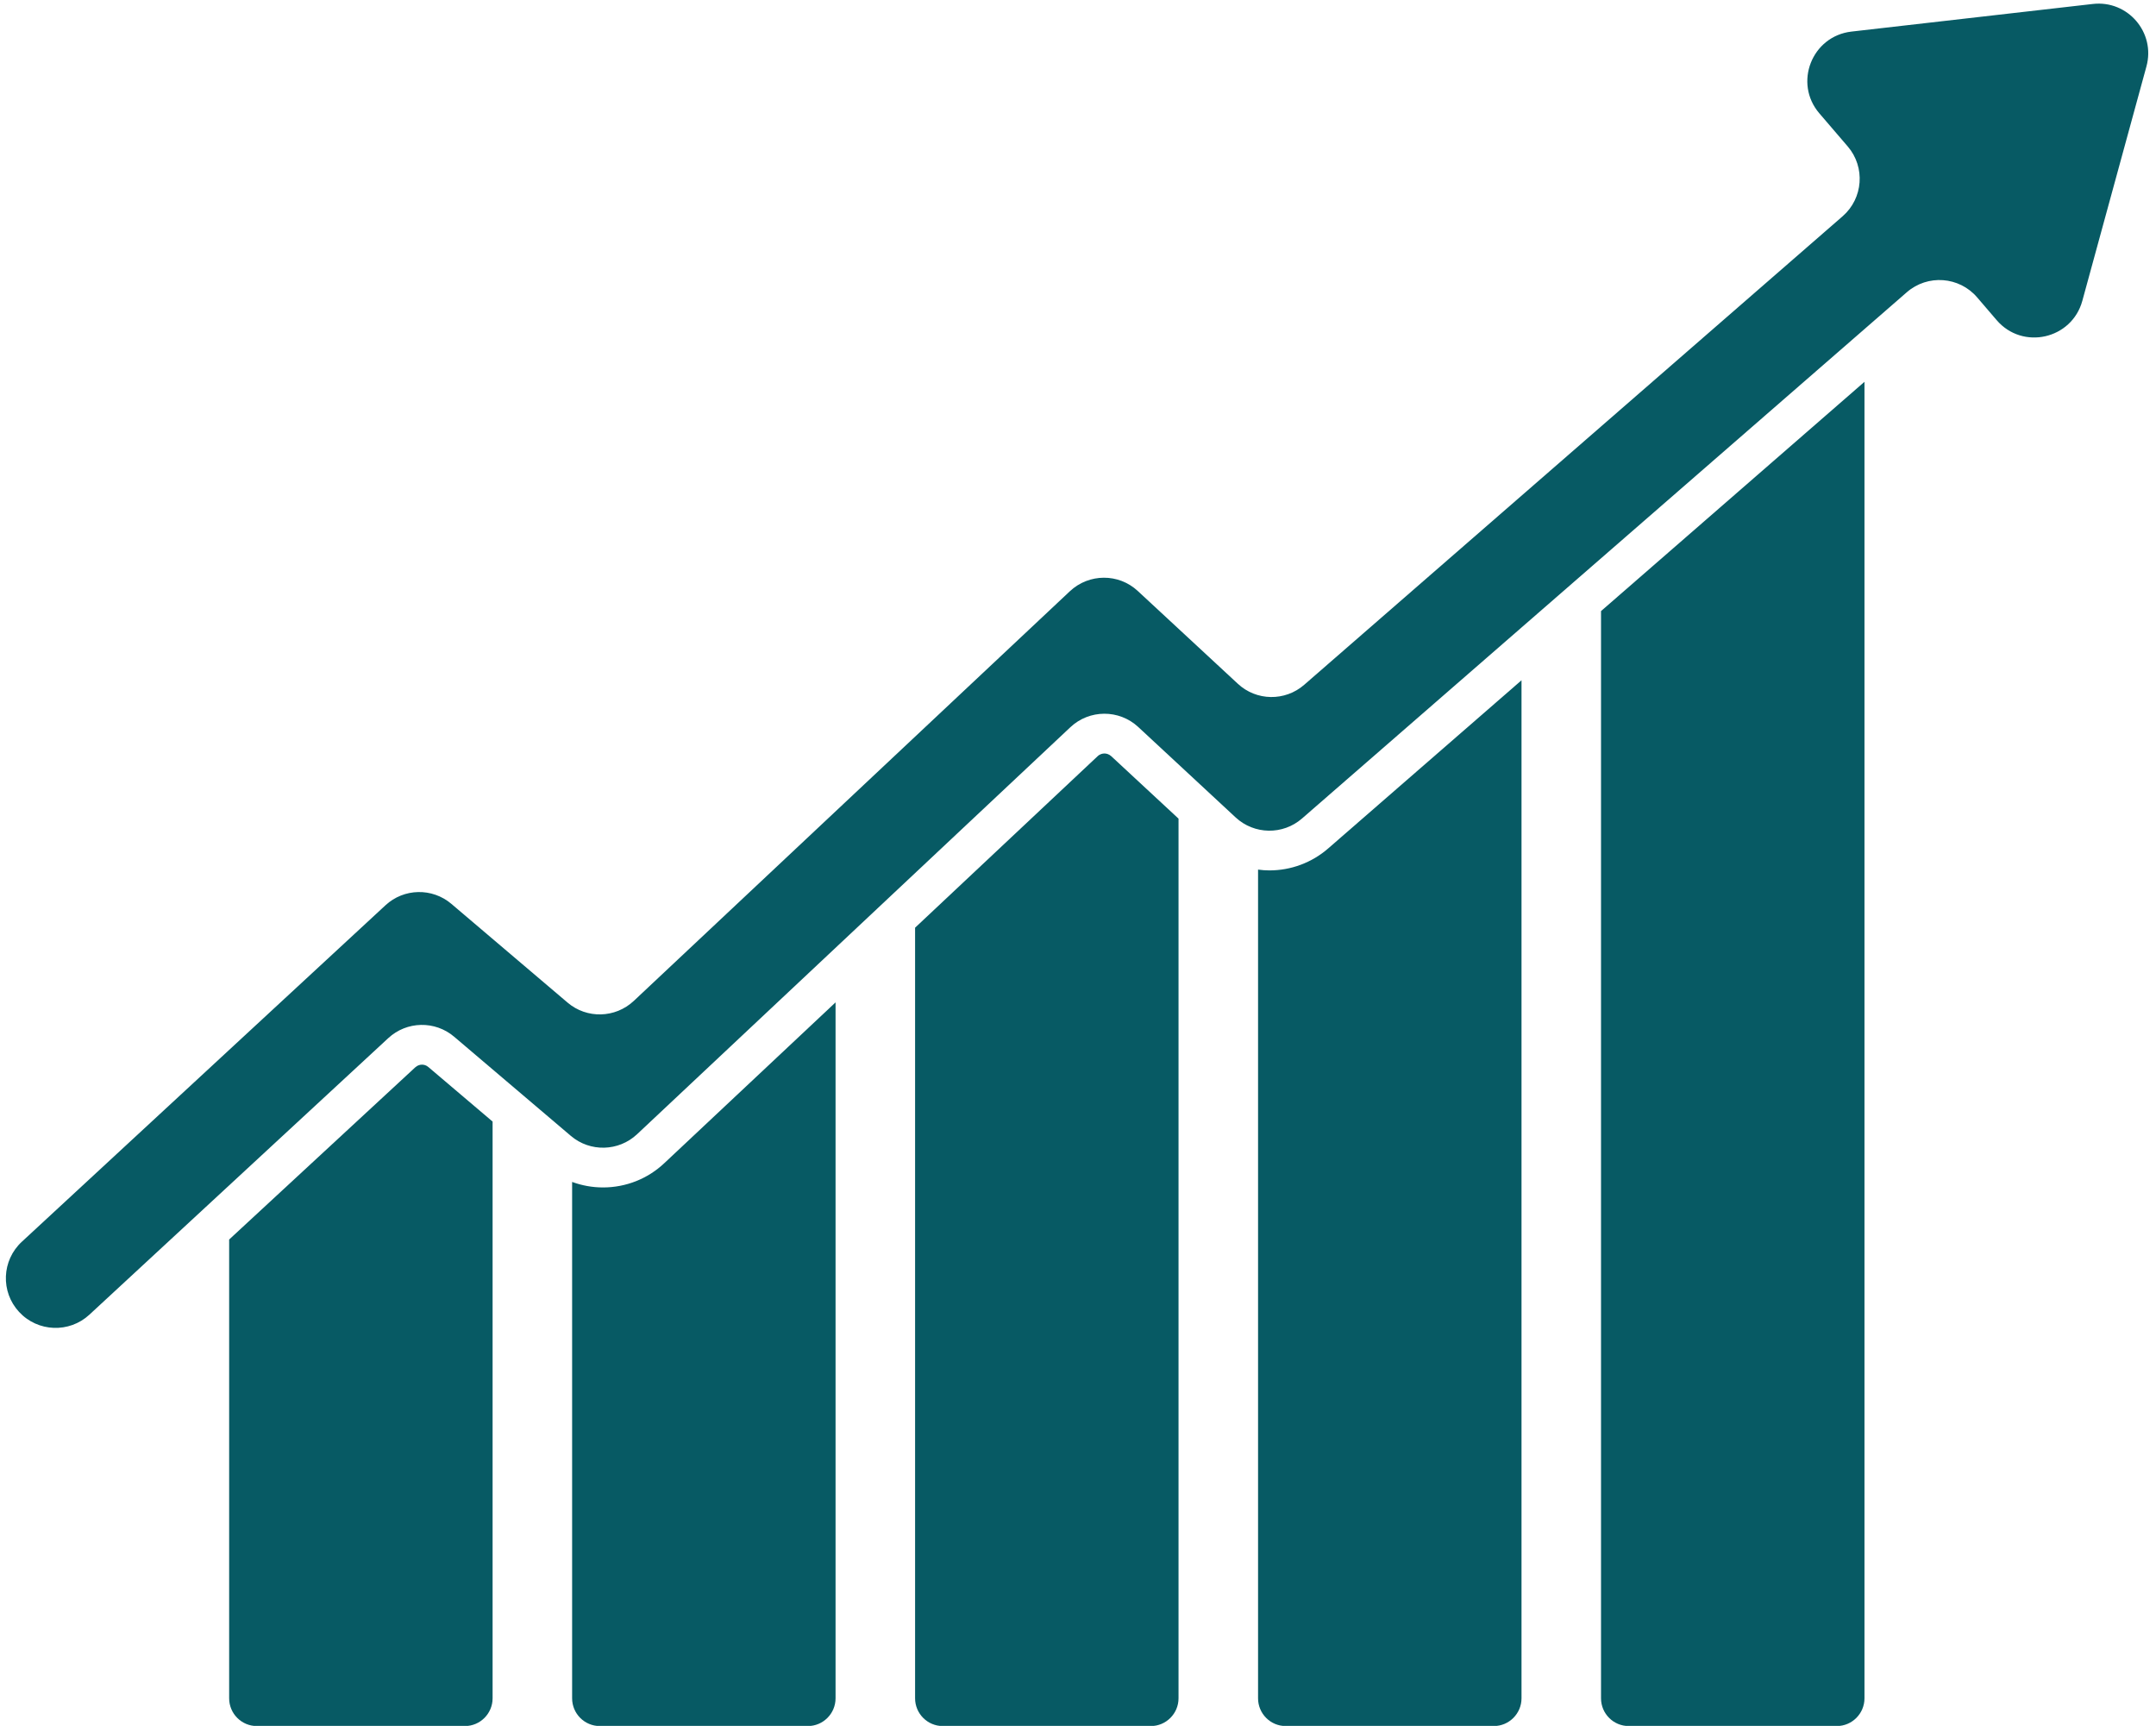
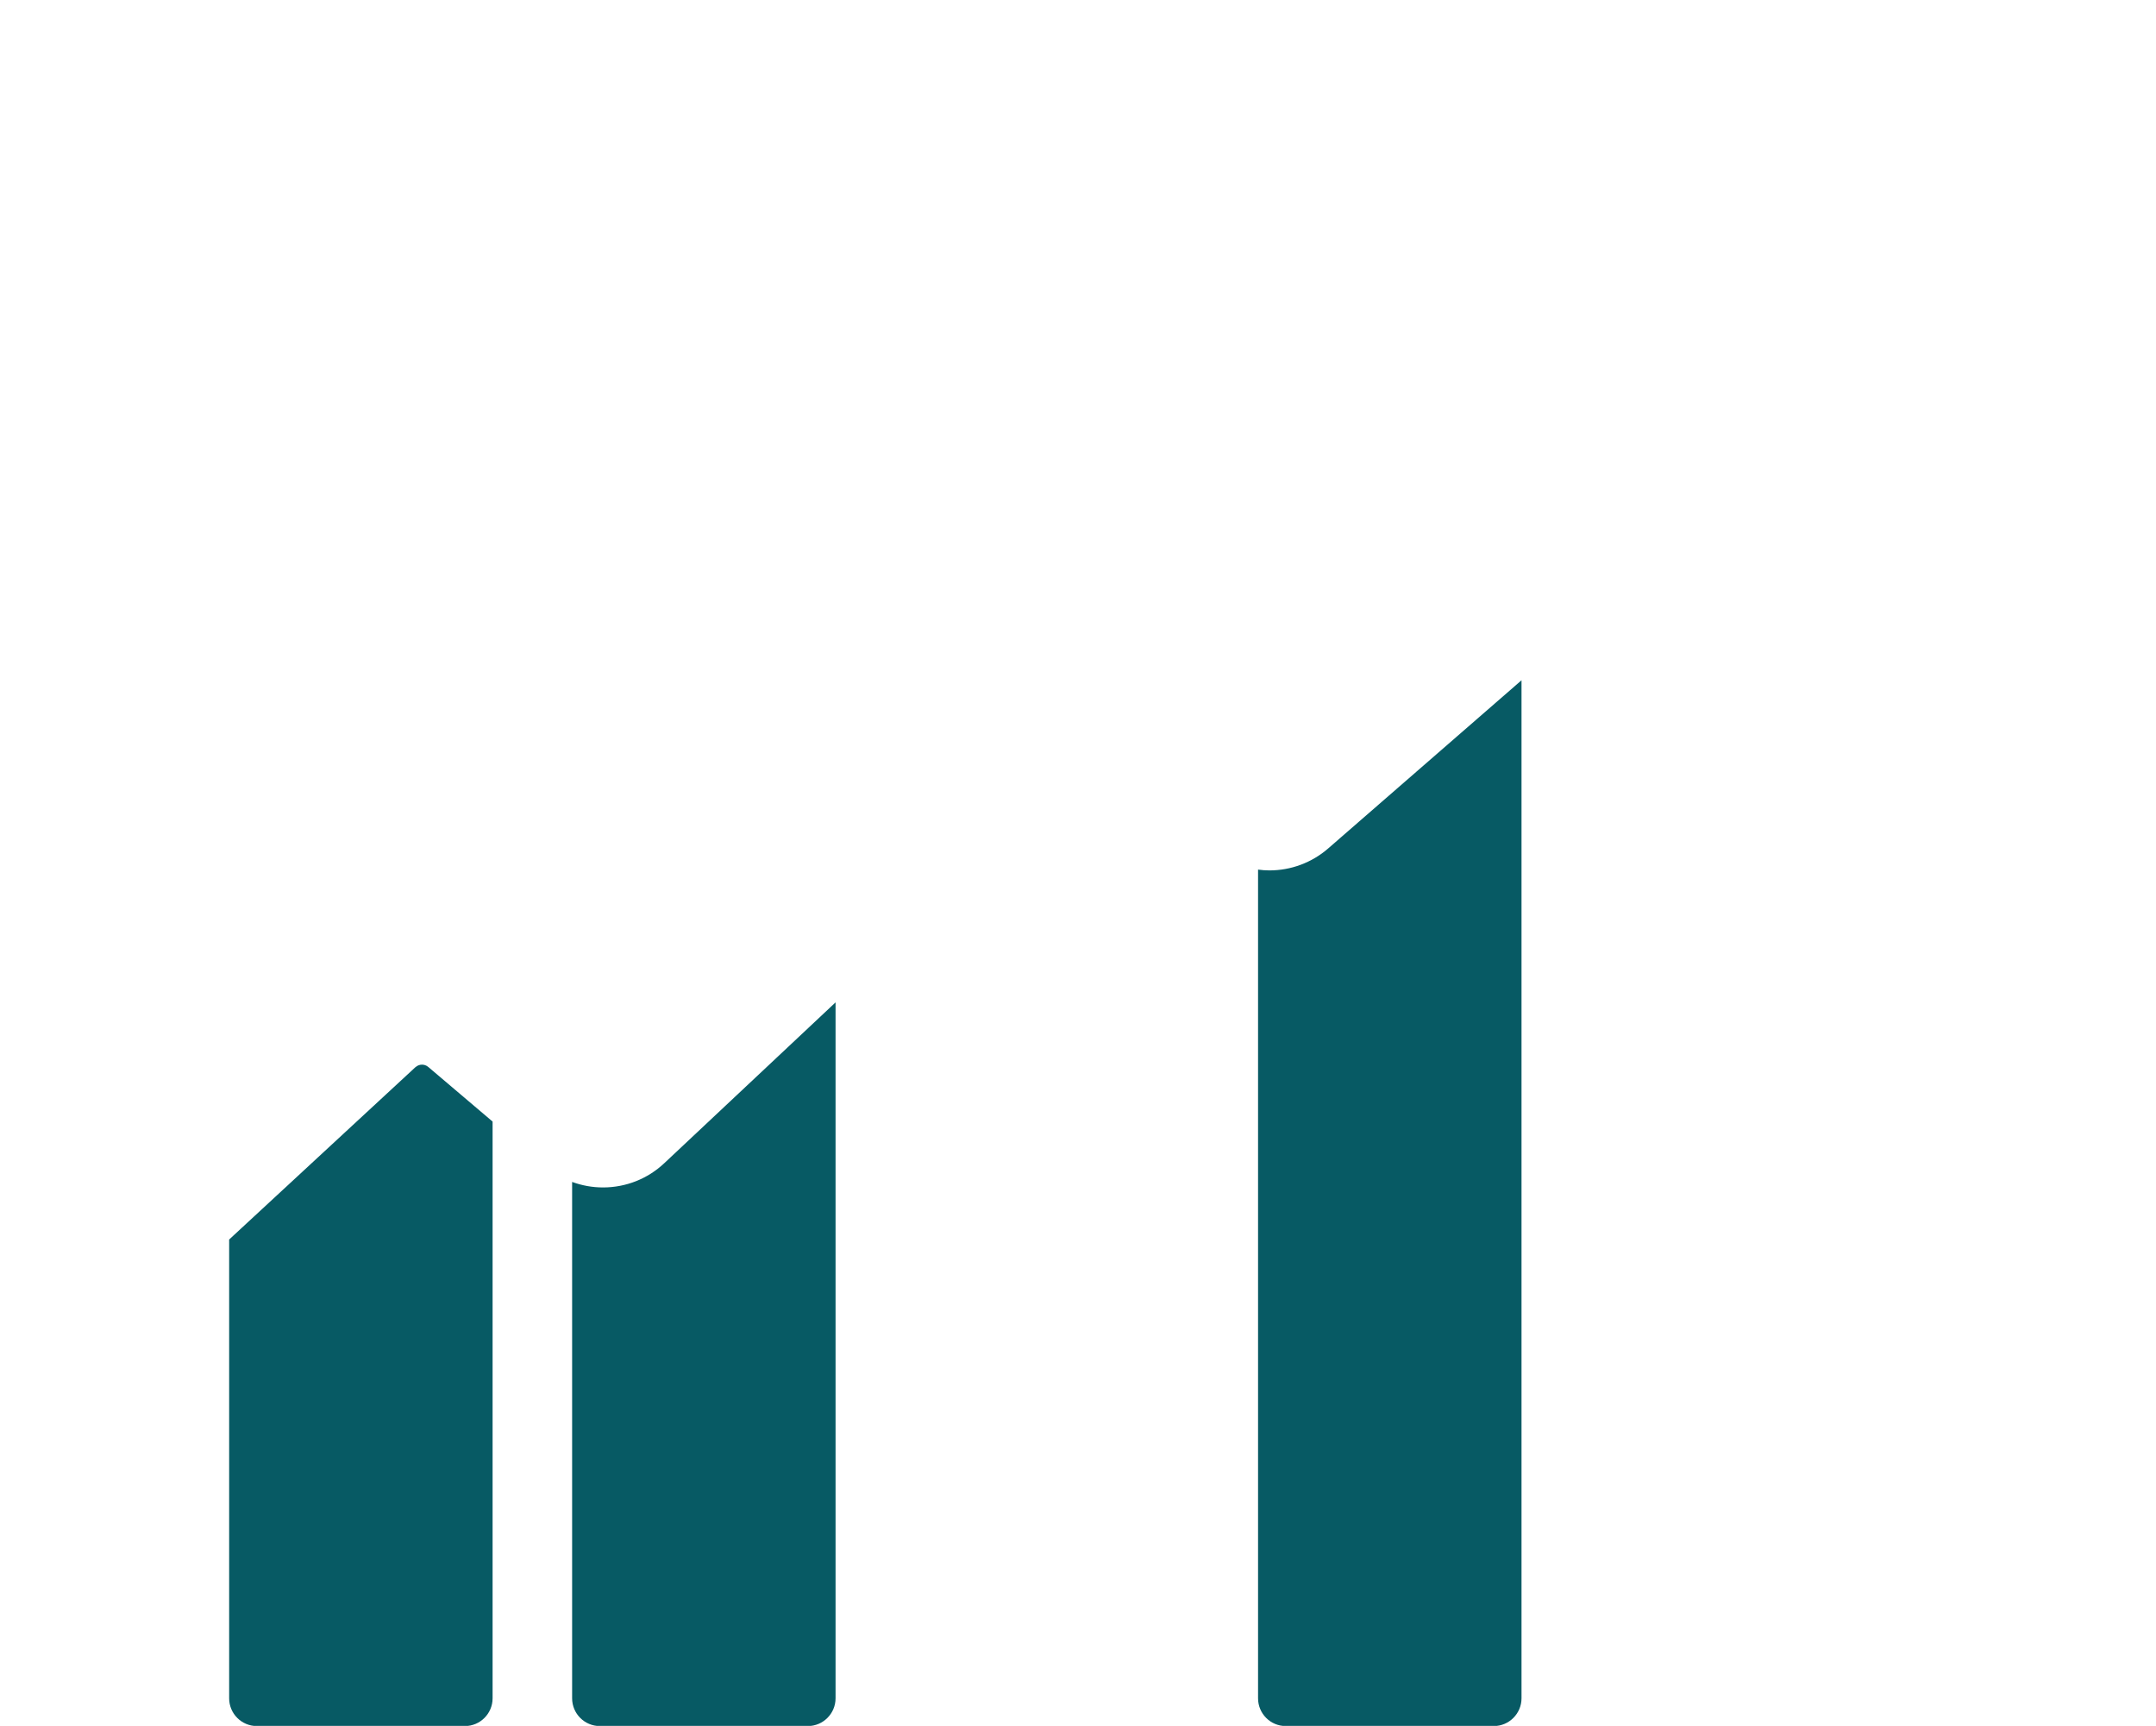
<svg xmlns="http://www.w3.org/2000/svg" fill="#000000" height="91.8" preserveAspectRatio="xMidYMid meet" version="1" viewBox="6.7 18.0 114.7 91.8" width="114.7" zoomAndPan="magnify">
  <g fill="#075a64" id="change1_1">
    <path d="M 29.152 74.629 C 29.055 74.629 28.918 74.656 28.793 74.77 L 18.891 83.93 L 18.891 108.332 C 18.891 109.148 19.551 109.809 20.367 109.809 L 31.43 109.809 C 32.242 109.809 32.906 109.148 32.906 108.332 L 32.906 77.656 L 29.492 74.758 C 29.371 74.652 29.238 74.629 29.152 74.629" fill="inherit" />
    <path d="M 38.781 81.16 C 38.215 81.16 37.66 81.059 37.137 80.867 L 37.137 108.332 C 37.137 109.148 37.797 109.809 38.613 109.809 L 49.676 109.809 C 50.488 109.809 51.152 109.148 51.152 108.332 L 51.152 71.316 L 42.039 79.871 C 41.156 80.703 39.996 81.16 38.781 81.16" fill="inherit" />
-     <path d="M 65.457 58.078 C 65.359 58.078 65.219 58.105 65.094 58.223 L 55.383 67.344 L 55.383 108.332 C 55.383 109.148 56.043 109.809 56.859 109.809 L 67.922 109.809 C 68.734 109.809 69.398 109.148 69.398 108.332 L 69.398 61.543 L 65.816 58.219 C 65.688 58.105 65.551 58.078 65.457 58.078" fill="inherit" />
    <path d="M 74.234 64.297 C 74.031 64.297 73.828 64.281 73.629 64.254 L 73.629 108.332 C 73.629 109.148 74.289 109.809 75.105 109.809 L 86.168 109.809 C 86.98 109.809 87.645 109.148 87.645 108.332 L 87.645 54.184 L 77.359 63.129 C 76.492 63.883 75.383 64.297 74.234 64.297" fill="inherit" />
-     <path d="M 91.875 108.332 C 91.875 109.148 92.535 109.809 93.352 109.809 L 104.414 109.809 C 105.227 109.809 105.891 109.148 105.891 108.332 L 105.891 38.309 L 91.875 50.504 L 91.875 108.332" fill="inherit" />
-     <path d="M 118.039 18.211 L 105.199 19.68 C 103.09 19.922 102.109 22.422 103.492 24.031 L 105 25.789 C 105.945 26.891 105.824 28.551 104.727 29.504 L 76.082 54.426 C 75.062 55.312 73.539 55.289 72.551 54.367 L 67.23 49.434 C 66.211 48.488 64.637 48.496 63.621 49.445 L 40.418 71.238 C 39.434 72.16 37.918 72.199 36.895 71.328 L 30.715 66.078 C 29.695 65.211 28.188 65.242 27.207 66.152 L 7.863 84.047 C 6.789 85.039 6.723 86.711 7.715 87.781 C 8.707 88.855 10.383 88.918 11.453 87.93 L 27.355 73.219 C 28.336 72.309 29.844 72.277 30.863 73.145 L 37.07 78.418 C 38.094 79.289 39.613 79.25 40.594 78.328 L 63.645 56.68 C 64.656 55.73 66.234 55.723 67.254 56.668 L 72.434 61.477 C 73.426 62.398 74.949 62.422 75.969 61.535 L 108.145 33.543 C 109.25 32.582 110.93 32.703 111.887 33.82 L 112.922 35.027 C 114.301 36.637 116.918 36.047 117.48 34.004 L 120.891 21.535 C 121.387 19.73 119.898 17.996 118.039 18.211" fill="inherit" />
  </g>
</svg>